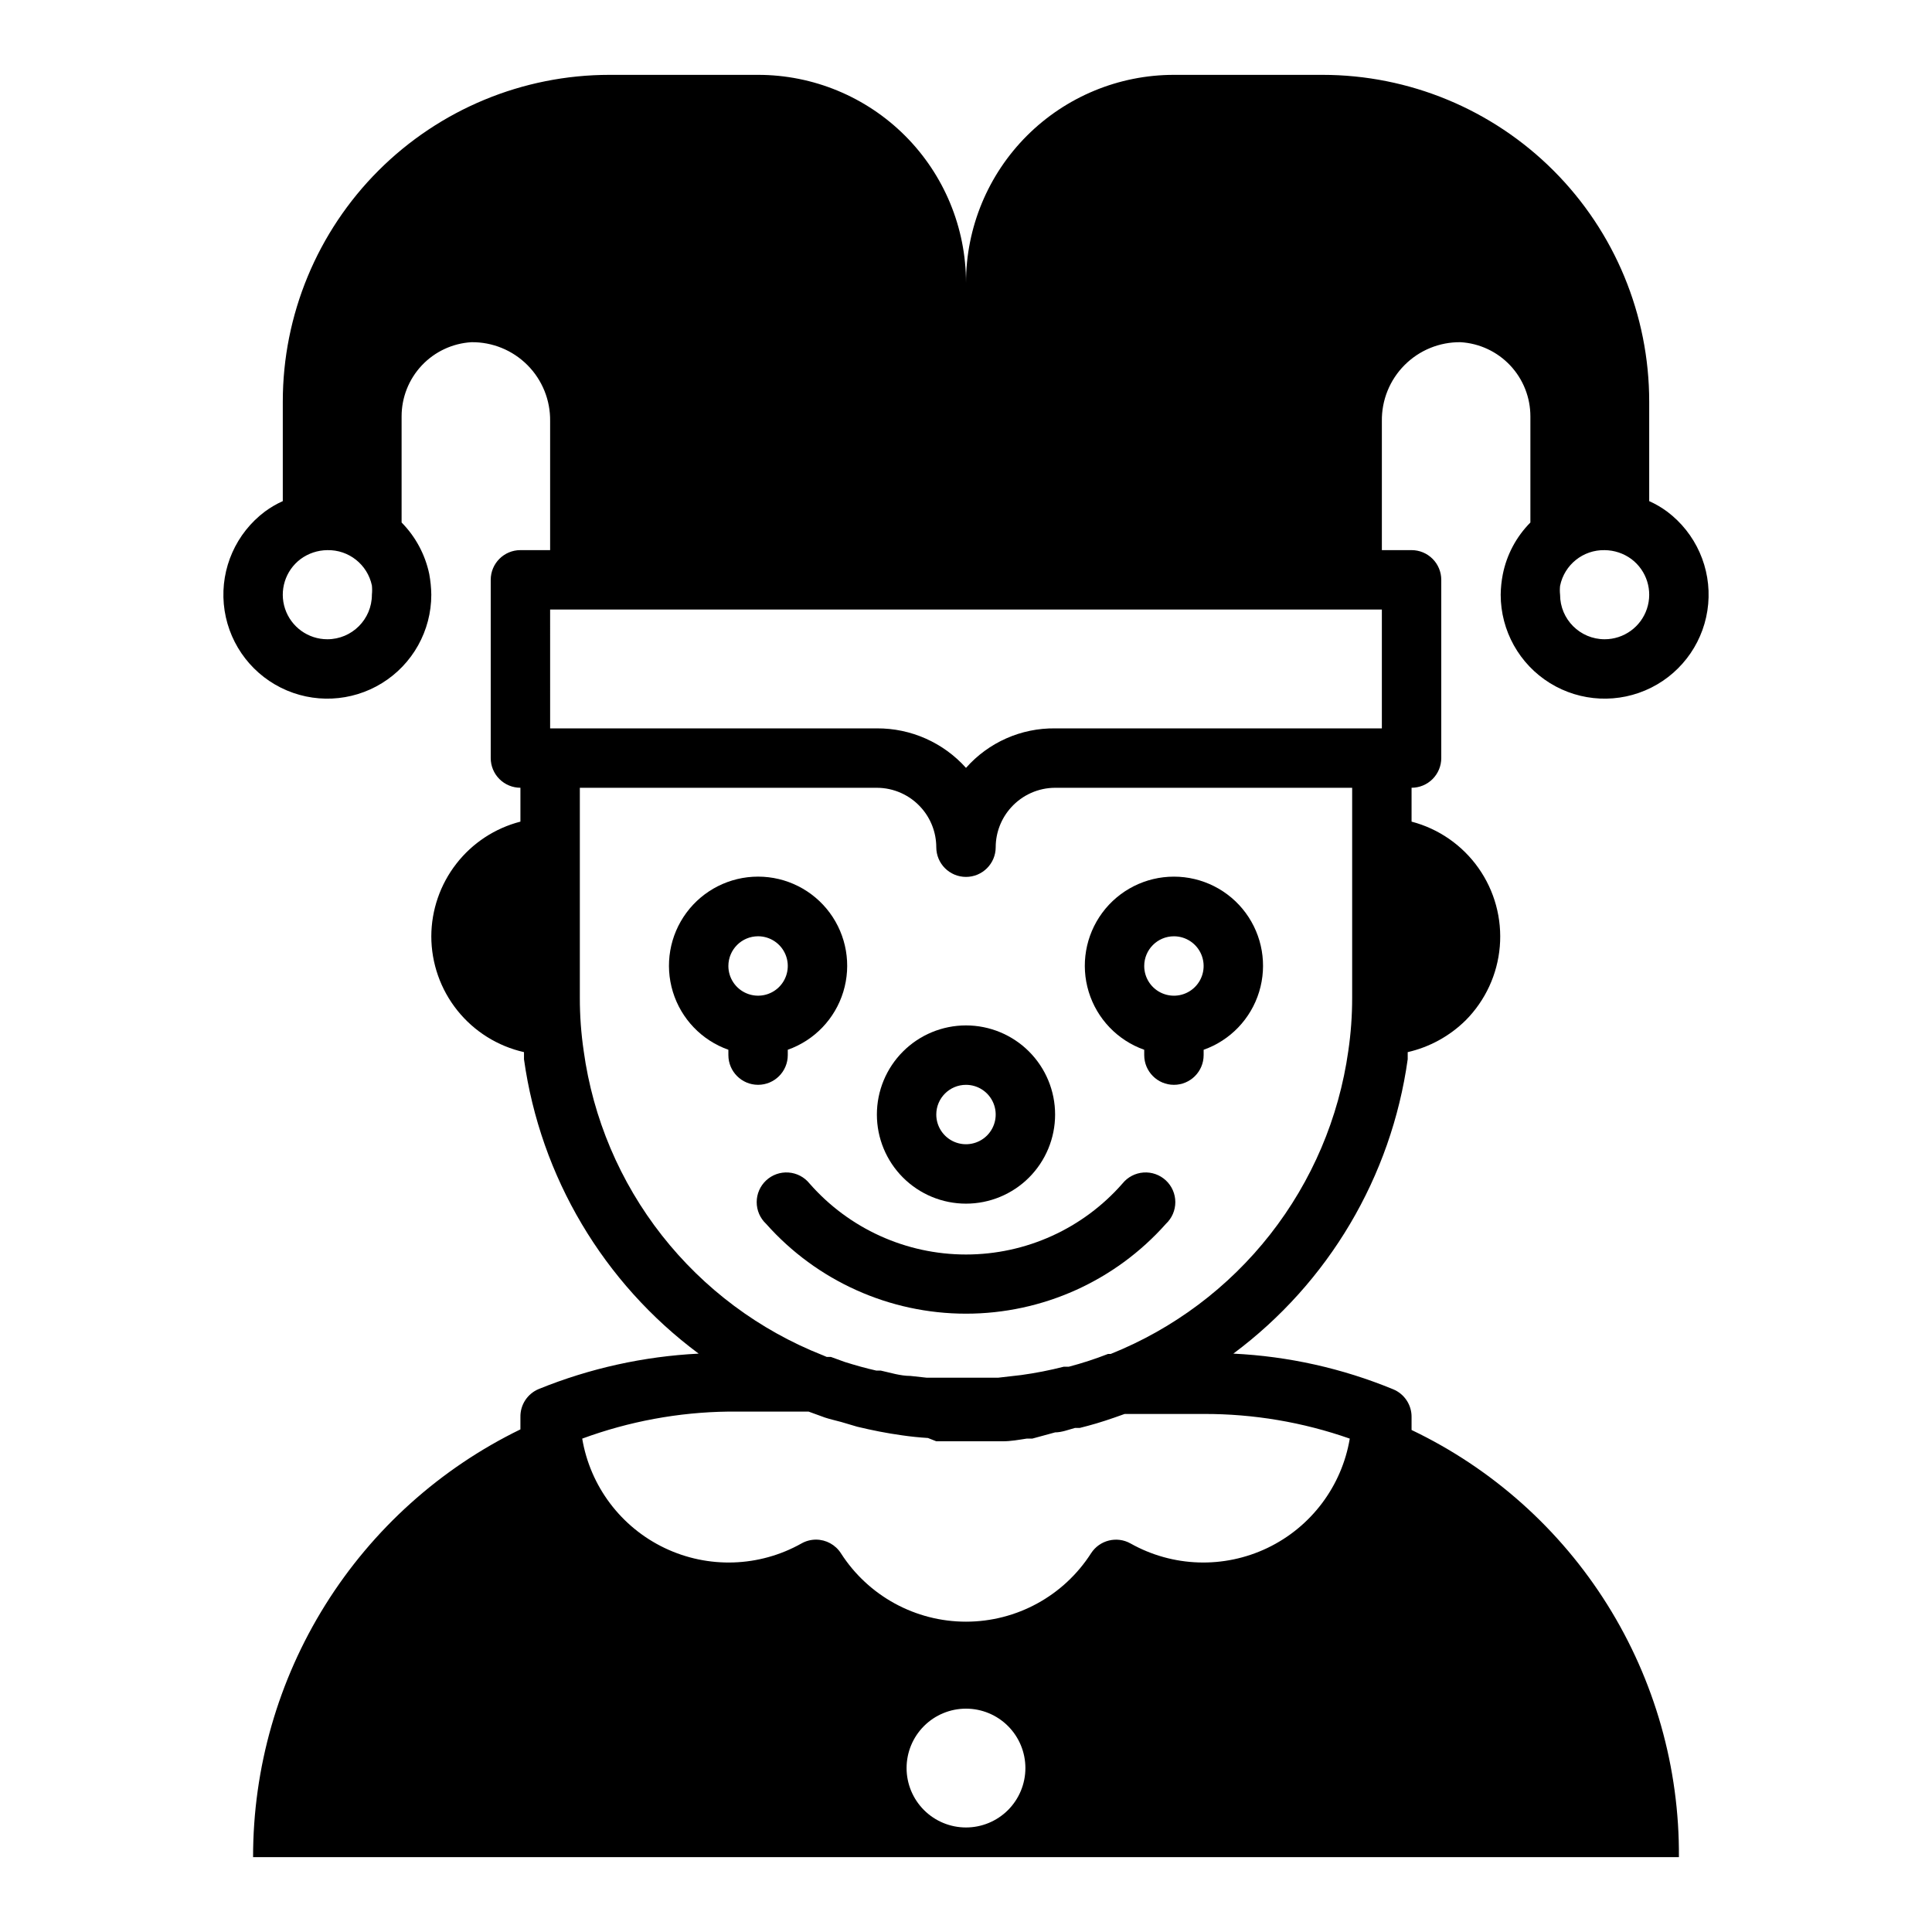
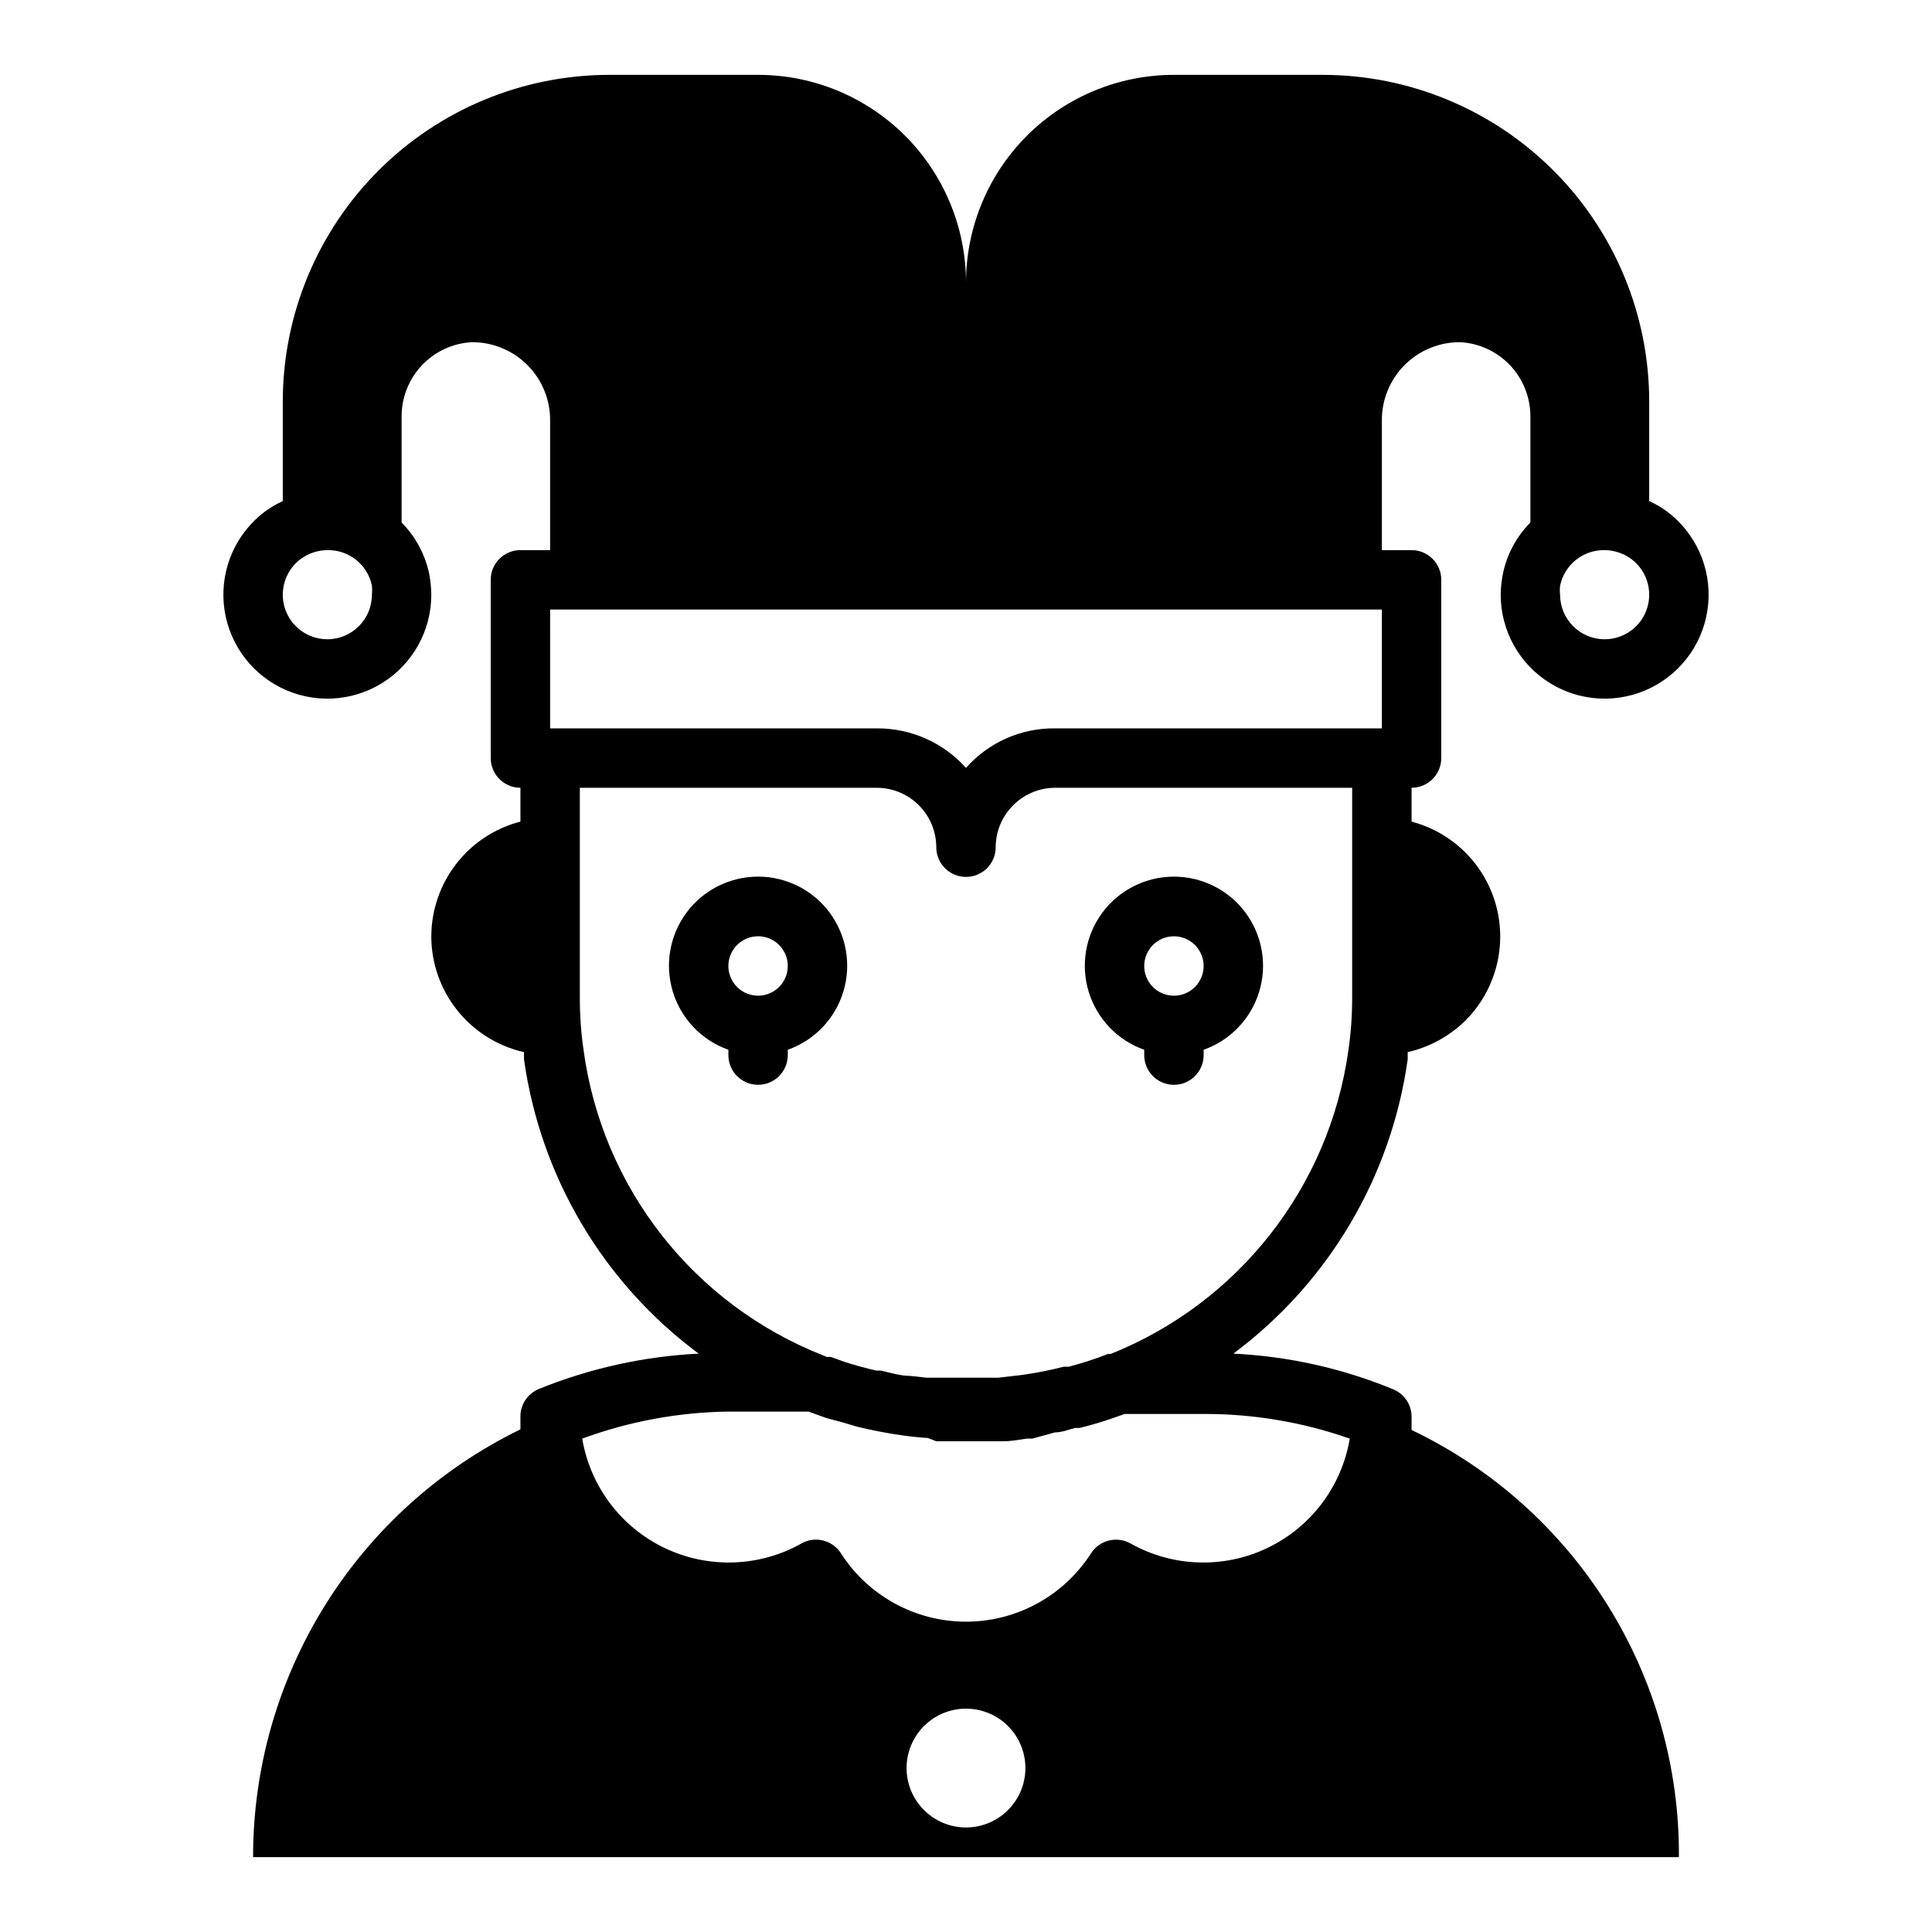
<svg xmlns="http://www.w3.org/2000/svg" fill="#000000" width="800px" height="800px" version="1.1" viewBox="144 144 512 512">
  <g>
-     <path d="m452.98 468.33c1.594-1.492 2.496-3.574 2.492-5.758 0-2.18-0.91-4.266-2.504-5.75-1.598-1.488-3.738-2.246-5.914-2.094-2.176 0.152-4.191 1.199-5.566 2.894-10.465 11.969-25.586 18.836-41.484 18.836s-31.023-6.867-41.488-18.836c-1.371-1.695-3.387-2.742-5.566-2.894-2.176-0.152-4.316 0.605-5.914 2.094-1.594 1.484-2.504 3.57-2.504 5.75-0.004 2.184 0.898 4.266 2.492 5.758 13.445 15.141 32.727 23.809 52.98 23.809 20.25 0 39.531-8.668 52.977-23.809z" />
    <path d="m352.77 423.61v-1.418 0.004c7.062-2.496 12.52-8.195 14.711-15.355 2.191-7.16 0.855-14.934-3.598-20.957-4.453-6.019-11.496-9.57-18.984-9.57s-14.535 3.551-18.988 9.57c-4.453 6.023-5.785 13.797-3.594 20.957s7.648 12.859 14.711 15.355v1.414c0 4.348 3.523 7.875 7.871 7.875 4.348 0 7.871-3.527 7.871-7.875zm-7.871-31.488c3.184 0 6.055 1.918 7.273 4.859s0.543 6.328-1.707 8.582c-2.25 2.25-5.637 2.922-8.578 1.703-2.941-1.215-4.859-4.086-4.859-7.269 0-4.348 3.523-7.875 7.871-7.875z" />
-     <path d="m400 462.98c6.262 0 12.27-2.488 16.699-6.918 4.426-4.43 6.914-10.438 6.914-16.699 0-6.266-2.488-12.27-6.914-16.699-4.43-4.43-10.438-6.918-16.699-6.918-6.266 0-12.273 2.488-16.699 6.918-4.43 4.43-6.918 10.434-6.918 16.699 0 6.262 2.488 12.27 6.918 16.699 4.426 4.43 10.434 6.918 16.699 6.918zm0-31.488c3.184 0 6.055 1.918 7.269 4.859 1.219 2.941 0.547 6.324-1.703 8.578-2.254 2.25-5.641 2.926-8.582 1.707s-4.859-4.09-4.859-7.273c0-4.348 3.527-7.871 7.875-7.871z" />
    <path d="m447.23 422.2v1.414c0 4.348 3.523 7.875 7.871 7.875 4.348 0 7.875-3.527 7.875-7.875v-1.418 0.004c7.059-2.496 12.516-8.195 14.707-15.355s0.859-14.934-3.594-20.957c-4.453-6.019-11.5-9.57-18.988-9.57-7.488 0-14.531 3.551-18.984 9.57-4.453 6.023-5.789 13.797-3.598 20.957 2.191 7.16 7.652 12.859 14.711 15.355zm7.871-30.074c3.184 0 6.055 1.918 7.273 4.859s0.547 6.328-1.707 8.582c-2.25 2.25-5.637 2.922-8.578 1.703-2.941-1.215-4.859-4.086-4.859-7.269 0-4.348 3.523-7.875 7.871-7.875z" />
    <path d="m518.08 522.96v-3.387c0.051-3.234-1.887-6.172-4.879-7.398-13.473-5.555-27.797-8.75-42.352-9.449 25.215-18.773 41.859-46.871 46.207-78.012v-1.891 0.004c5.801-1.328 11.117-4.246 15.352-8.422 5.227-5.258 8.434-12.188 9.055-19.574 0.621-7.383-1.383-14.754-5.66-20.805-4.277-6.055-10.555-10.406-17.723-12.285v-8.977c2.09 0 4.09-0.828 5.566-2.305 1.477-1.477 2.305-3.481 2.305-5.566v-47.23c0-2.09-0.828-4.094-2.305-5.566-1.477-1.477-3.477-2.309-5.566-2.309h-7.871v-34.164c-0.086-5.566 2.082-10.93 6.012-14.871 3.926-3.945 9.281-6.133 14.848-6.066 5.012 0.301 9.723 2.504 13.16 6.164 3.438 3.66 5.348 8.492 5.34 13.516v28.102c-3.742 3.773-6.289 8.562-7.32 13.777-0.344 1.762-0.527 3.555-0.551 5.352 0 9.551 4.945 18.418 13.066 23.438 8.125 5.019 18.266 5.477 26.809 1.207 8.539-4.269 14.262-12.66 15.117-22.168 0.859-9.512-3.269-18.789-10.91-24.52-1.469-1.082-3.055-2.008-4.723-2.754v-26.371c0-22.965-9.121-44.992-25.363-61.23-16.238-16.238-38.262-25.363-61.23-25.363h-39.359c-14.613 0-28.629 5.809-38.965 16.141-10.332 10.336-16.137 24.352-16.137 38.965 0-14.613-5.809-28.629-16.141-38.965-10.336-10.332-24.352-16.141-38.965-16.141h-39.359c-22.965 0-44.992 9.125-61.23 25.363-16.238 16.238-25.363 38.266-25.363 61.23v26.371c-1.668 0.746-3.25 1.672-4.723 2.754-7.641 5.731-11.766 15.008-10.91 24.52 0.859 9.508 6.578 17.898 15.121 22.168 8.539 4.269 18.684 3.812 26.805-1.207 8.125-5.019 13.066-13.887 13.066-23.438-0.027-1.848-0.211-3.691-0.551-5.512-1.086-5.144-3.625-9.871-7.32-13.617v-28.102c-0.008-5.023 1.902-9.855 5.34-13.516 3.441-3.66 8.148-5.863 13.16-6.164 5.566-0.066 10.922 2.121 14.848 6.066 3.93 3.941 6.098 9.305 6.012 14.871v34.164h-7.871c-4.348 0-7.871 3.527-7.871 7.875v47.23c0 2.086 0.828 4.09 2.305 5.566 1.477 1.477 3.481 2.305 5.566 2.305v8.977c-6.742 1.738-12.719 5.664-16.988 11.164-4.273 5.496-6.606 12.258-6.629 19.219 0.004 7.144 2.438 14.078 6.902 19.656 4.461 5.578 10.691 9.473 17.66 11.047v1.891-0.004c4.359 31.156 21.035 59.258 46.285 78.012-14.539 0.727-28.859 3.894-42.352 9.371-3.019 1.238-4.961 4.215-4.879 7.477v3.227c-21.258 10.344-39.176 26.461-51.703 46.504-12.527 20.047-19.164 43.215-19.145 66.855h377.86c0.16-23.648-6.422-46.855-18.965-66.898-12.547-20.047-30.543-36.109-51.883-46.301zm51.168-209.55c-6.519 0-11.809-5.285-11.809-11.809-0.09-0.785-0.09-1.578 0-2.359 1.141-5.59 6.109-9.562 11.809-9.449 2.551 0.023 5.031 0.848 7.086 2.363 4.066 3.051 5.723 8.359 4.117 13.18-1.605 4.82-6.121 8.074-11.203 8.074zm-338.5 0c-5.082 0-9.594-3.254-11.203-8.074-1.605-4.82 0.051-10.129 4.117-13.18 2.055-1.516 4.535-2.34 7.086-2.363 5.676-0.121 10.637 3.812 11.809 9.367 0.082 0.812 0.082 1.629 0 2.441 0 6.523-5.289 11.809-11.809 11.809zm59.039-7.871h220.42v31.488h-86.594c-9.02-0.113-17.641 3.711-23.613 10.469-6.016-6.707-14.609-10.52-23.617-10.469h-86.594zm8.895 116.98h0.004c-0.688-4.664-1.031-9.375-1.023-14.09v-55.656h78.719c4.481 0.008 8.75 1.926 11.73 5.273 2.578 2.879 4.004 6.606 4.012 10.473 0 4.348 3.527 7.871 7.875 7.871s7.871-3.523 7.871-7.871c0.008-3.902 1.469-7.664 4.094-10.551 2.977-3.297 7.207-5.184 11.648-5.195h78.723v55.656c0.004 4.715-0.336 9.426-1.023 14.09-2.5 17.742-9.641 34.512-20.699 48.609-11.059 14.102-25.641 25.031-42.277 31.688h-0.711c-3.394 1.328-6.863 2.457-10.391 3.383h-1.34 0.004c-3.707 0.945-7.469 1.684-11.258 2.203l-6.141 0.707h-1.891-5.984-1.102-5.902-4.016l-4.328-0.473c-2.676 0-5.352-0.867-7.871-1.418h-1.18c-2.832-0.629-5.59-1.418-8.344-2.281l-3.699-1.34h-1.102l-1.102-0.473-0.004 0.004c-16.75-6.617-31.438-17.57-42.562-31.734-11.121-14.164-18.273-31.031-20.727-48.875zm38.34 95.566h21.254l4.328 1.574c1.418 0.473 2.914 0.789 4.328 1.18l4.25 1.258c3.938 0.945 7.871 1.73 11.887 2.281 2.152 0.316 4.434 0.551 6.848 0.707l2.207 0.871h17.637c2.125 0 4.25-0.395 6.297-0.707h1.496l6.059-1.652c1.73 0 3.543-0.707 5.273-1.18h1.258l2.125-0.551c2.992-0.789 6.062-1.812 9.762-3.148h0.707l20.238-0.004c13.188-0.039 26.285 2.172 38.727 6.535-2.125 12.637-10.27 23.449-21.828 28.98-11.562 5.531-25.094 5.086-36.266-1.191-3.629-2.039-8.215-0.898-10.469 2.598-7.238 11.293-19.727 18.125-33.141 18.125s-25.906-6.832-33.145-18.125c-1.445-2.254-3.934-3.617-6.609-3.621-1.355 0.004-2.684 0.355-3.859 1.023-11.172 6.277-24.703 6.723-36.262 1.191-11.562-5.531-19.707-16.344-21.832-28.98 12.406-4.57 25.508-6.992 38.73-7.164zm62.977 110.21v0.004c-4.176 0-8.18-1.66-11.133-4.613-2.953-2.953-4.613-6.957-4.613-11.133s1.66-8.18 4.613-11.133c2.953-2.953 6.957-4.609 11.133-4.609s8.18 1.656 11.133 4.609c2.949 2.953 4.609 6.957 4.609 11.133s-1.66 8.18-4.609 11.133c-2.953 2.953-6.957 4.613-11.133 4.613z" />
  </g>
</svg>